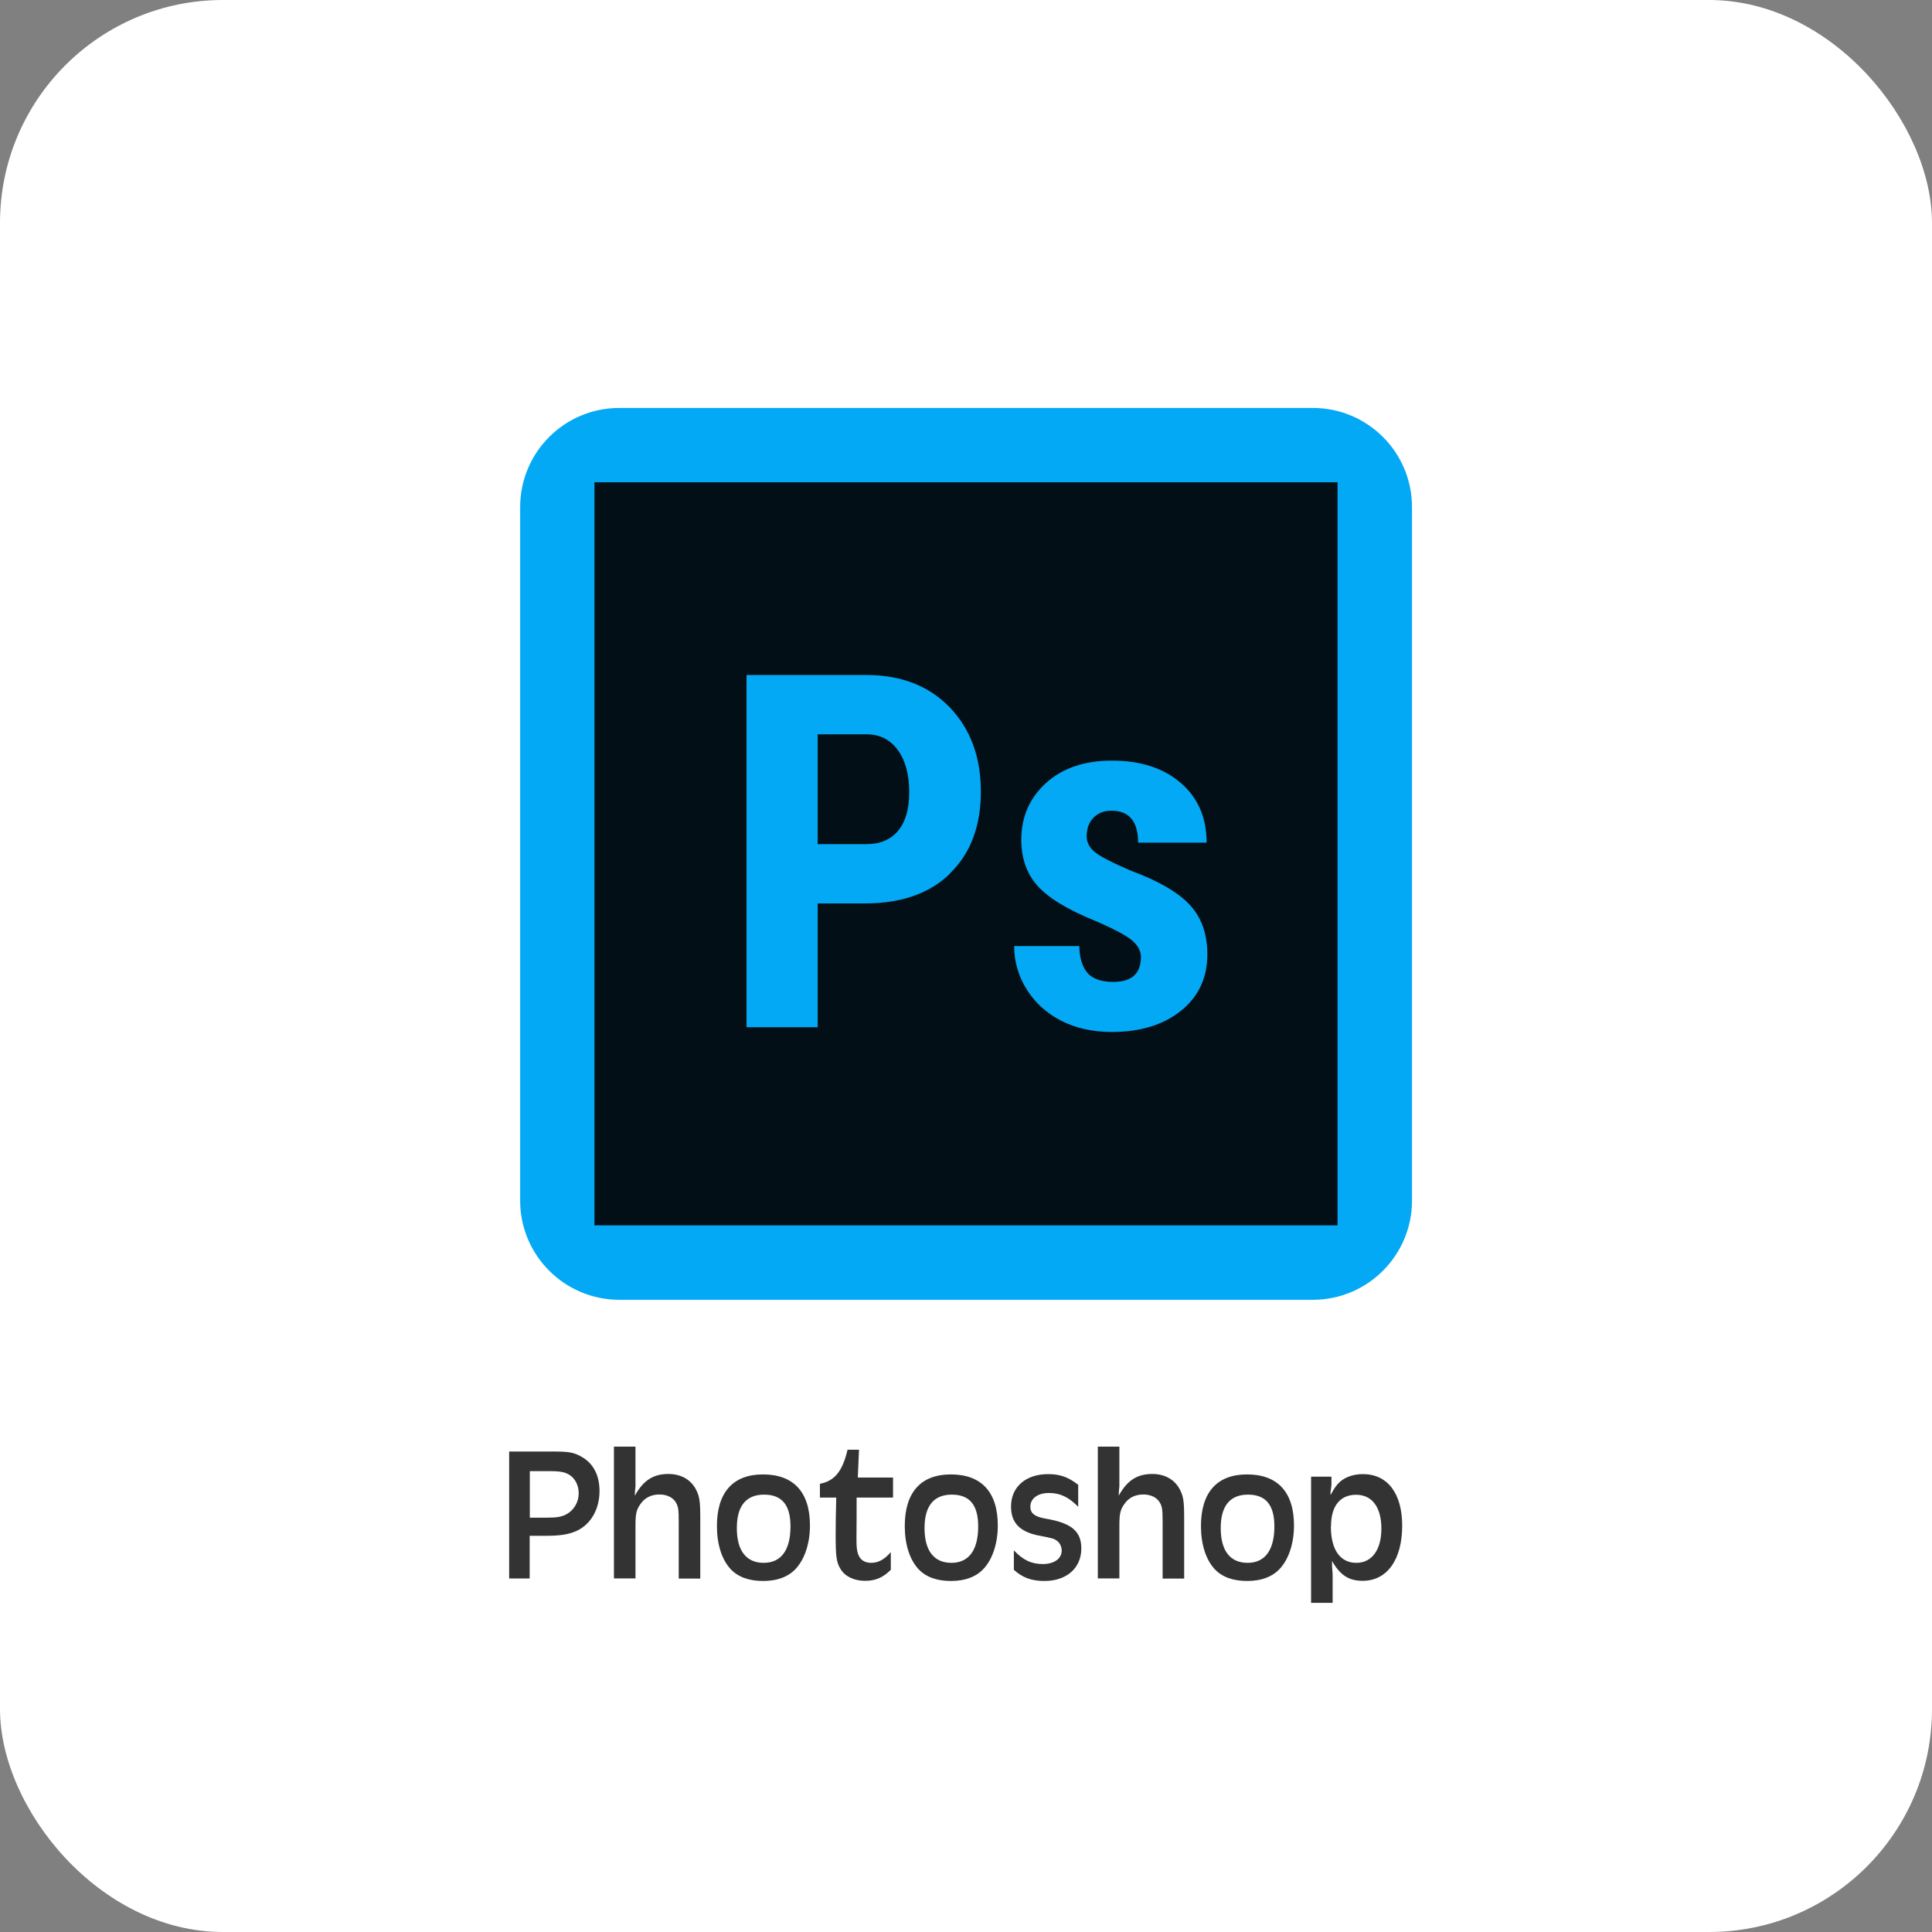
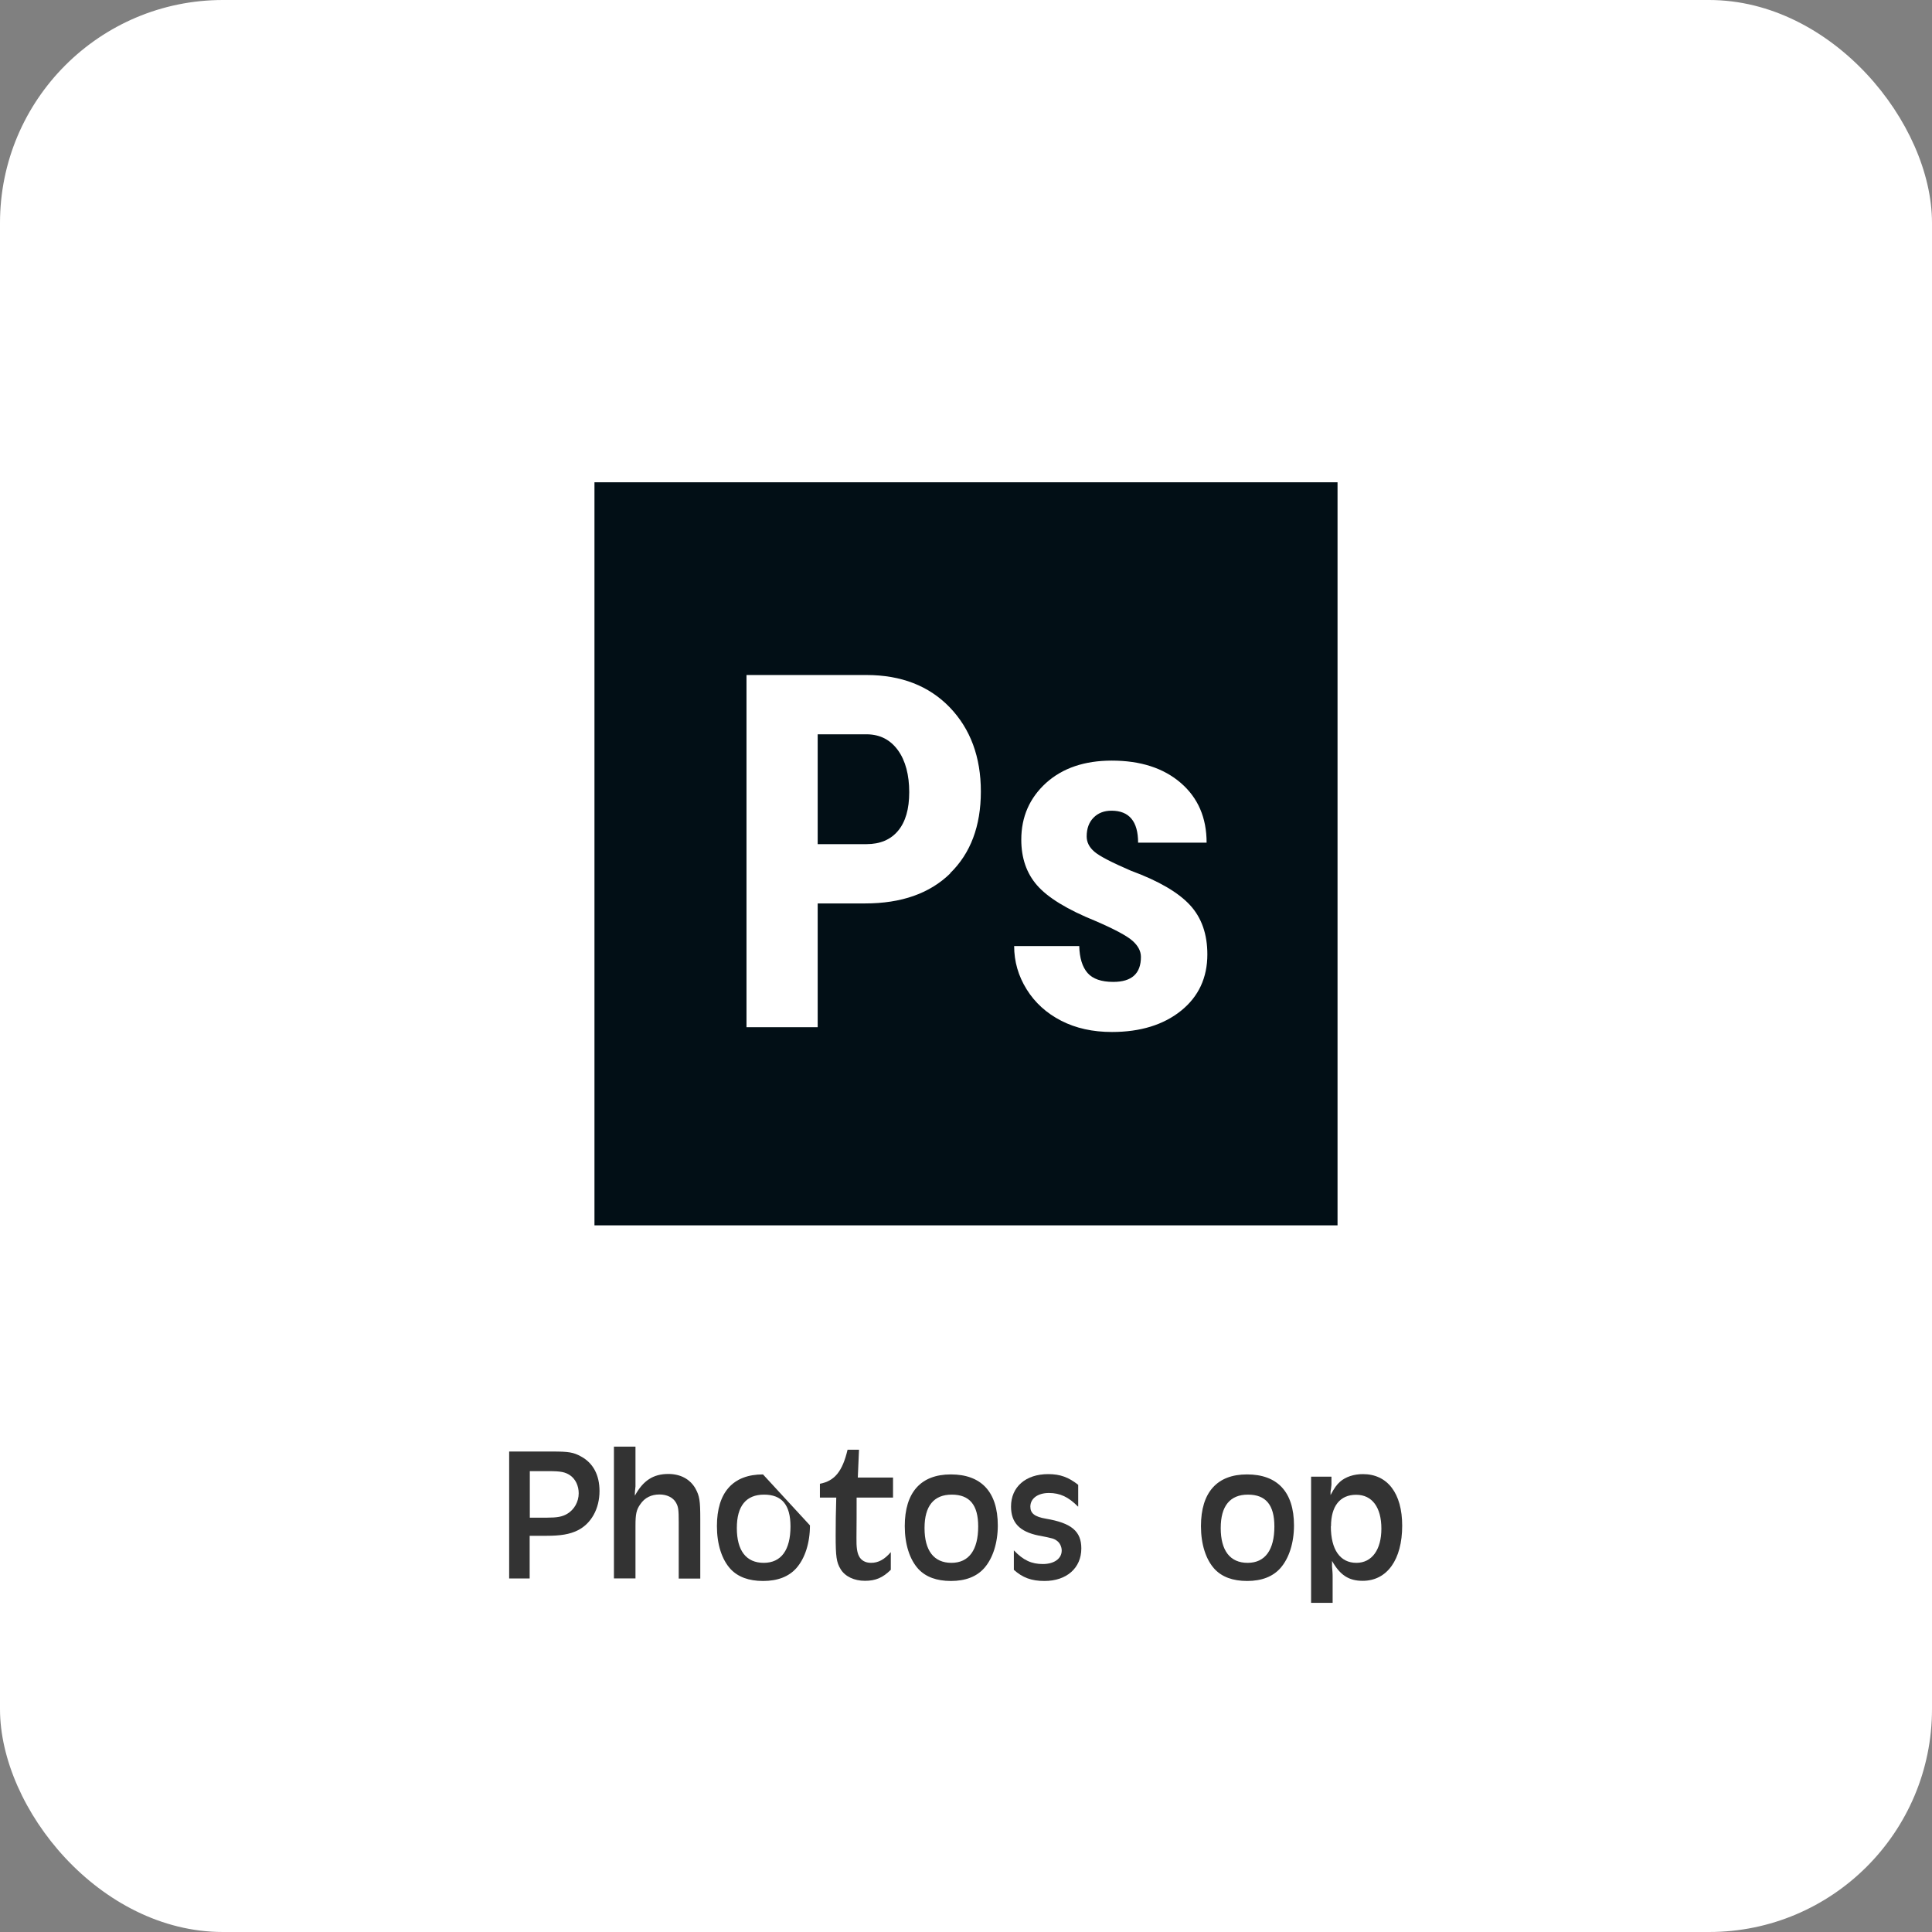
<svg xmlns="http://www.w3.org/2000/svg" id="_レイヤー_2" data-name="レイヤー 2" viewBox="0 0 130 130">
  <rect x="0" y="0" width="130" height="130" fill="#808080" stroke="none" />
  <defs>
    <style>
      .cls-1 {
        fill: #020f16;
      }

      .cls-1, .cls-2, .cls-3, .cls-4 {
        stroke-width: 0px;
      }

      .cls-2 {
        fill: #03a9f4;
      }

      .cls-3 {
        fill: #333;
      }

      .cls-4 {
        fill: #fff;
      }
    </style>
  </defs>
  <g id="_トップ" data-name="トップ">
    <g>
      <rect class="cls-4" width="130" height="130" rx="15" ry="15" />
      <g>
        <path class="cls-3" d="M37.19,97.67c1.06,0,1.4.05,1.9.33.82.44,1.25,1.25,1.25,2.33,0,1.19-.56,2.2-1.48,2.65-.53.26-1.14.36-2.09.36h-1.13v2.87h-1.38v-8.54h2.93ZM35.64,102.12h1.17c.68,0,1.02-.06,1.36-.26.47-.28.77-.81.77-1.38,0-.51-.22-.96-.58-1.21-.33-.22-.63-.28-1.42-.28h-1.29v3.14Z" />
        <path class="cls-3" d="M41.31,97.34h1.45v2.68q-.04.36-.04.45v.17c.55-1.01,1.23-1.46,2.25-1.46.82,0,1.46.35,1.82.97.28.51.33.82.33,2.04v4.03h-1.45v-3.8c0-.86-.03-1.04-.19-1.32-.19-.33-.6-.54-1.1-.54-.56,0-1,.22-1.29.65-.27.37-.33.68-.33,1.43v3.57h-1.45v-8.87Z" />
-         <path class="cls-3" d="M54.5,102.64c0,1.17-.33,2.21-.91,2.87-.51.58-1.27.87-2.24.87s-1.69-.27-2.19-.8c-.59-.64-.92-1.67-.92-2.89,0-2.27,1.08-3.48,3.1-3.48s3.16,1.15,3.16,3.44ZM49.58,102.82c0,1.52.63,2.34,1.81,2.34s1.8-.87,1.8-2.45c0-1.45-.58-2.14-1.78-2.14s-1.83.76-1.83,2.24Z" />
+         <path class="cls-3" d="M54.5,102.64c0,1.17-.33,2.21-.91,2.87-.51.58-1.27.87-2.24.87s-1.69-.27-2.19-.8c-.59-.64-.92-1.67-.92-2.89,0-2.27,1.08-3.48,3.1-3.48ZM49.58,102.82c0,1.52.63,2.34,1.81,2.34s1.8-.87,1.8-2.45c0-1.45-.58-2.14-1.78-2.14s-1.83.76-1.83,2.24Z" />
        <path class="cls-3" d="M60.09,99.42v1.35h-2.45c0,1.37,0,1.41-.01,2.69-.01.65.04,1,.17,1.25.14.28.42.45.81.45.49,0,.9-.22,1.33-.72v1.19c-.54.53-1.02.74-1.74.74s-1.34-.29-1.64-.79c-.28-.46-.33-.85-.33-2.27,0-.73.01-1.6.04-2.54h-1.1v-.93c1-.19,1.52-.85,1.86-2.29h.77l-.08,1.87h2.38Z" />
        <path class="cls-3" d="M67.14,102.64c0,1.17-.33,2.21-.91,2.87-.51.58-1.27.87-2.24.87s-1.69-.27-2.19-.8c-.59-.64-.92-1.67-.92-2.89,0-2.27,1.08-3.48,3.1-3.48s3.16,1.15,3.16,3.44ZM62.21,102.82c0,1.52.63,2.34,1.81,2.34s1.8-.87,1.8-2.45c0-1.45-.58-2.14-1.78-2.14s-1.83.76-1.83,2.24Z" />
        <path class="cls-3" d="M72.53,101.37c-.63-.64-1.2-.91-1.95-.91s-1.25.37-1.25.92c0,.45.29.68,1.05.81,1.72.29,2.38.85,2.38,2,0,1.32-.99,2.19-2.48,2.19-.87,0-1.47-.22-2.06-.75v-1.31c.64.67,1.19.92,1.95.92s1.27-.36,1.27-.91c0-.24-.12-.5-.29-.63-.22-.17-.28-.19-1.28-.38-1.27-.26-1.84-.87-1.84-1.95,0-1.32.99-2.18,2.5-2.18.81,0,1.37.21,2.02.72v1.46Z" />
-         <path class="cls-3" d="M73.87,97.34h1.45v2.68q-.04.36-.04.45v.17c.55-1.01,1.23-1.46,2.25-1.46.82,0,1.46.35,1.82.97.28.51.33.82.33,2.04v4.03h-1.45v-3.8c0-.86-.03-1.04-.19-1.32-.19-.33-.6-.54-1.1-.54-.56,0-1,.22-1.29.65-.27.37-.33.68-.33,1.43v3.57h-1.45v-8.87Z" />
        <path class="cls-3" d="M87.07,102.64c0,1.17-.33,2.21-.91,2.87-.51.58-1.27.87-2.24.87s-1.69-.27-2.19-.8c-.59-.64-.92-1.67-.92-2.89,0-2.27,1.08-3.48,3.1-3.48s3.16,1.15,3.16,3.44ZM82.14,102.82c0,1.52.63,2.34,1.81,2.34s1.8-.87,1.8-2.45c0-1.45-.58-2.14-1.78-2.14s-1.83.76-1.83,2.24Z" />
        <path class="cls-3" d="M88.22,99.36h1.37v.55c-.01.13-.03.27-.03.27l-.03.18v.24c.26-.49.41-.69.64-.9.38-.33.93-.51,1.54-.51,1.65,0,2.64,1.29,2.64,3.47,0,2.29-1.02,3.71-2.66,3.71-.93,0-1.52-.38-2.06-1.34v.38s.03.37.03.37c.01.12.01.24.01.38v1.69s-1.45,0-1.45,0v-8.5ZM89.55,102.7c0,1.57.62,2.46,1.72,2.46,1.04,0,1.68-.88,1.68-2.3s-.61-2.28-1.7-2.28-1.69.77-1.69,2.12Z" />
      </g>
      <g>
-         <path class="cls-2" d="M35,34.12c0-3.68,2.98-6.67,6.67-6.67h46.67c3.68,0,6.67,2.98,6.67,6.67v46.67c0,3.68-2.99,6.67-6.67,6.67h-46.67c-3.68,0-6.67-2.99-6.67-6.67v-46.67Z" />
        <path class="cls-1" d="M58.36,49.41h-3.34v7.39h3.29c.91,0,1.62-.3,2.12-.9s.75-1.46.75-2.6-.25-2.12-.76-2.82-1.19-1.05-2.05-1.07Z" />
        <path class="cls-1" d="M40,32.45v50h50v-50h-50ZM63.94,58.77c-1.38,1.35-3.29,2.02-5.73,2.02h-3.19v8.33h-4.79v-23.7h8.07c2.34,0,4.21.73,5.61,2.18,1.39,1.45,2.09,3.34,2.09,5.66s-.69,4.16-2.07,5.5ZM79.47,68.01c-1.18.95-2.74,1.43-4.65,1.43-1.29,0-2.43-.25-3.42-.76s-1.76-1.21-2.32-2.11-.84-1.87-.84-2.91h4.38c.02.8.21,1.41.56,1.81s.93.6,1.73.6c1.24,0,1.86-.56,1.86-1.68,0-.39-.19-.75-.56-1.08s-1.2-.78-2.5-1.34c-1.9-.77-3.2-1.57-3.92-2.39s-1.07-1.85-1.07-3.08c0-1.54.56-2.81,1.67-3.82,1.11-1,2.59-1.5,4.42-1.5,1.93,0,3.48.5,4.64,1.5,1.16,1,1.74,2.34,1.74,4.02h-4.61c0-1.43-.6-2.15-1.79-2.15-.49,0-.89.15-1.2.46s-.47.73-.47,1.27c0,.39.17.73.52,1.03.35.3,1.16.72,2.46,1.28,1.88.69,3.2,1.47,3.98,2.32s1.16,1.96,1.16,3.31c0,1.57-.59,2.84-1.77,3.79Z" />
      </g>
    </g>
  </g>
</svg>